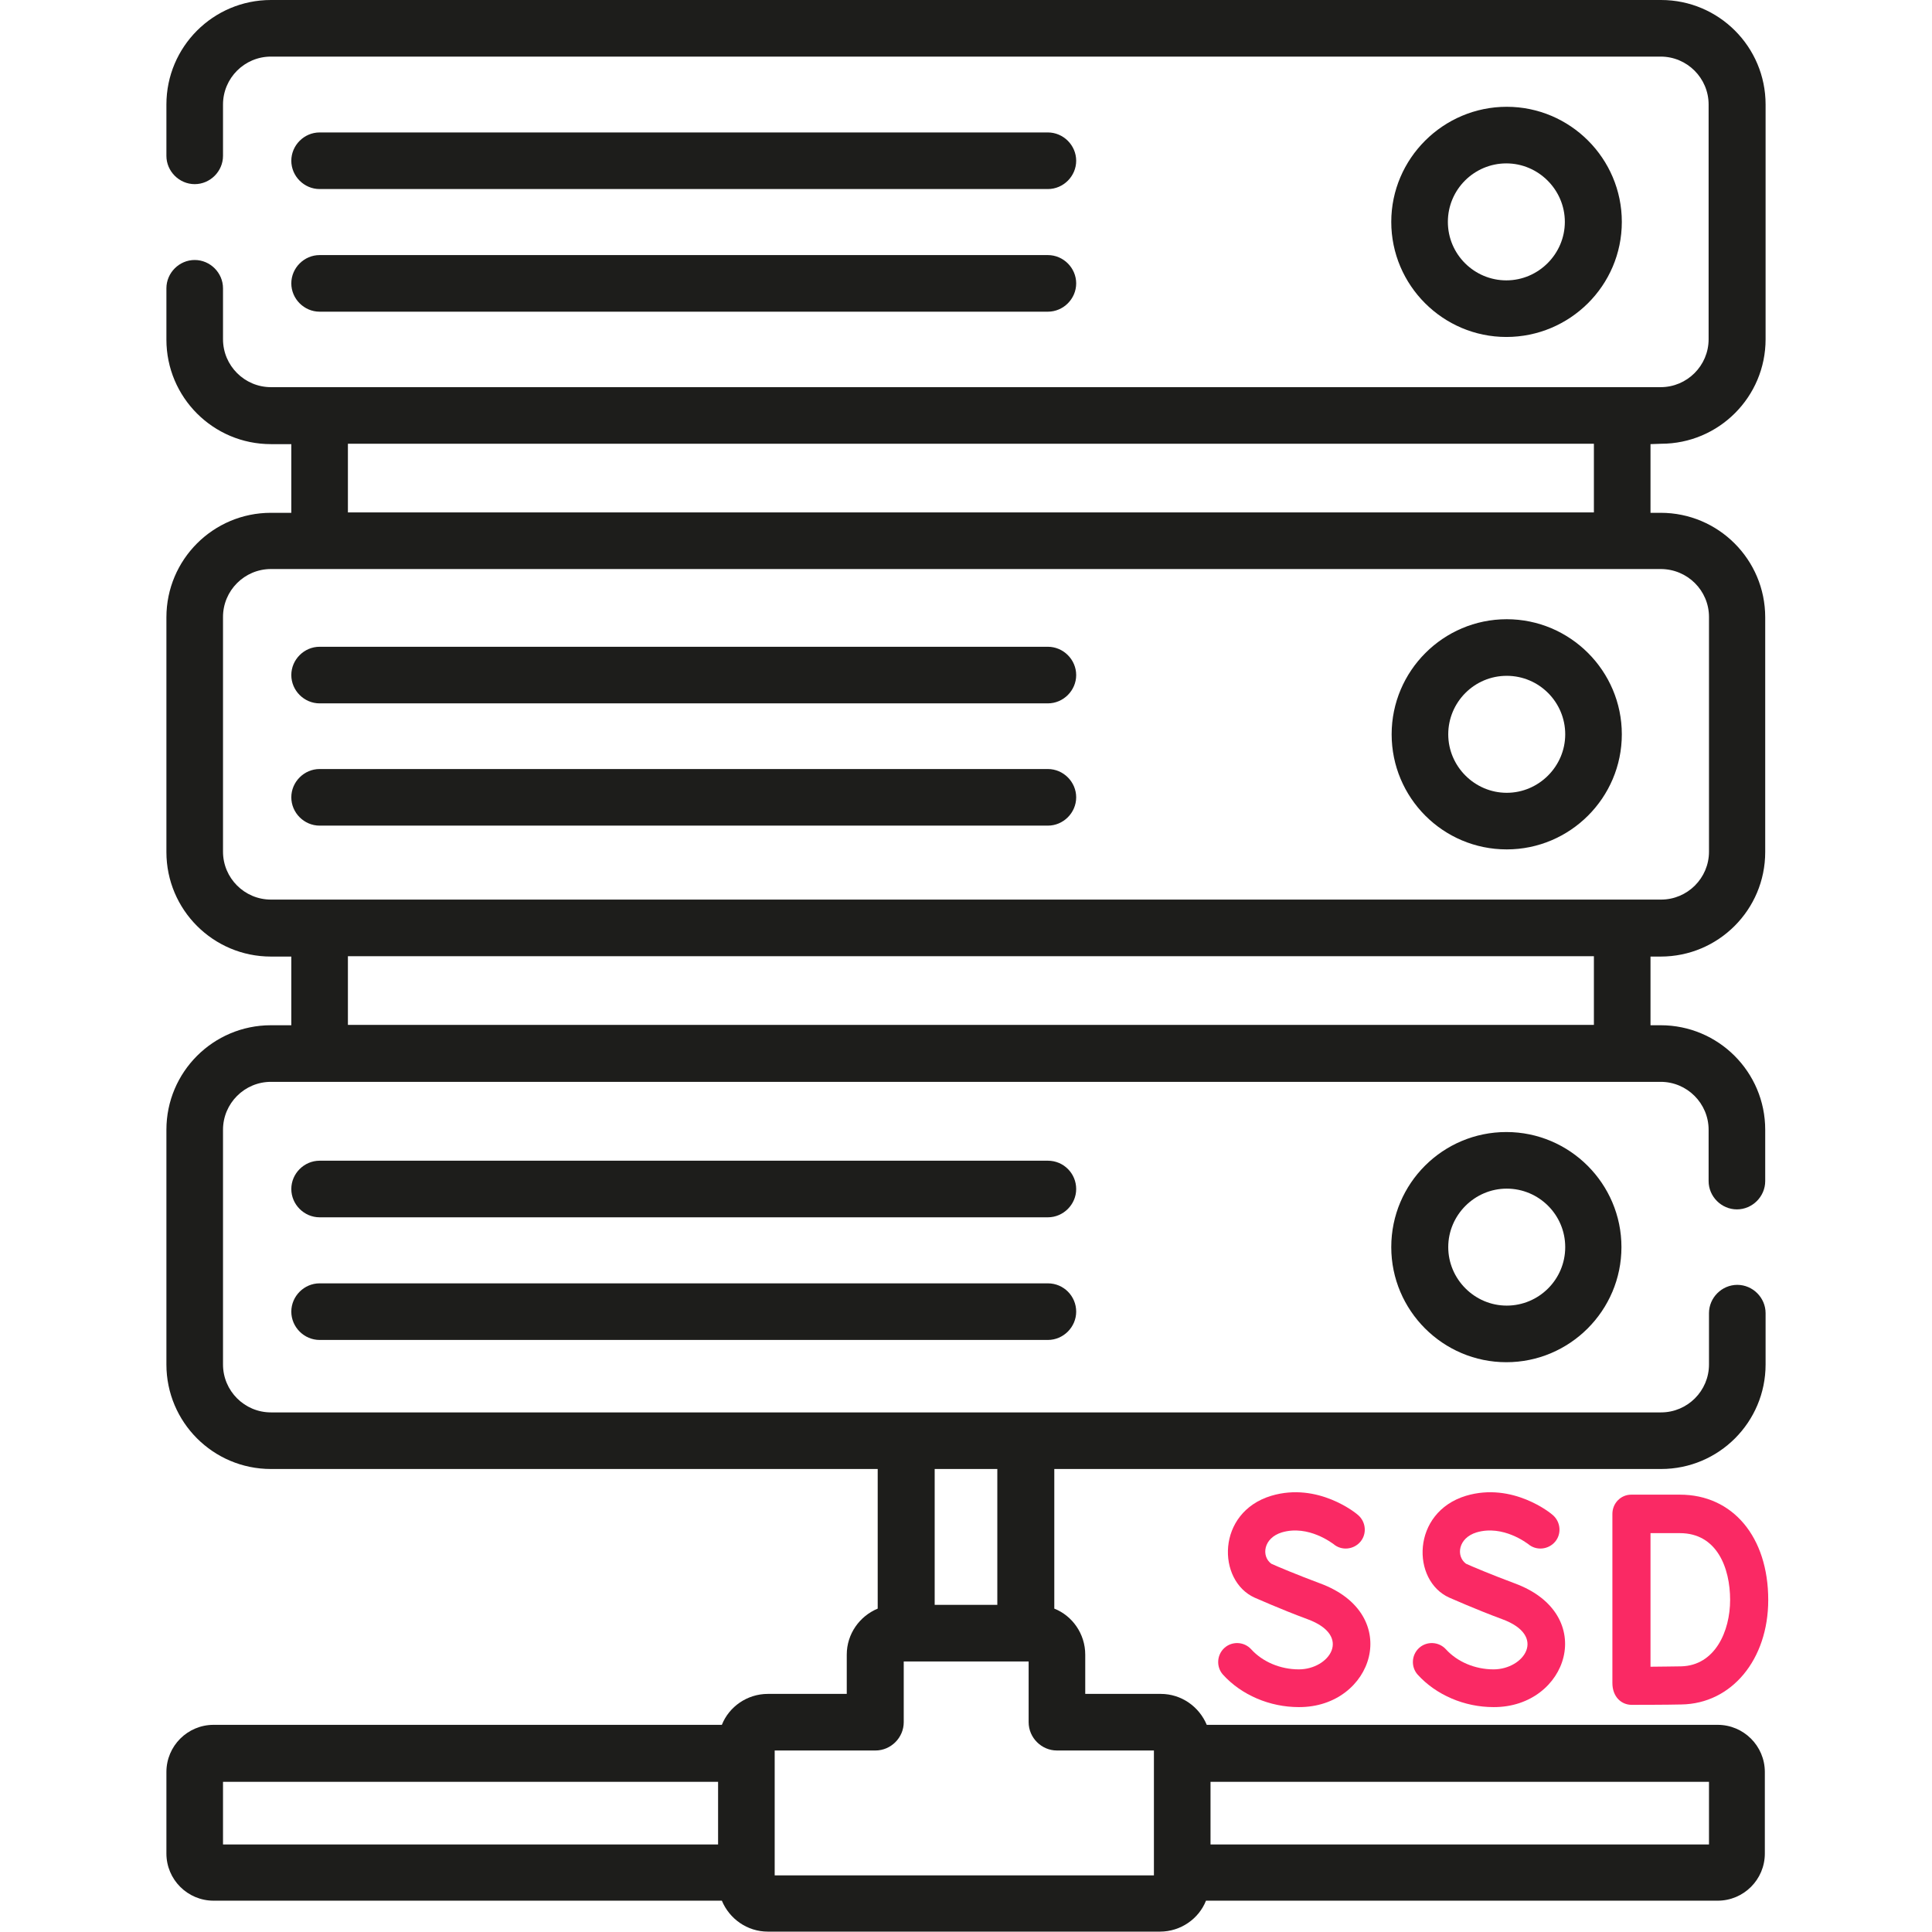
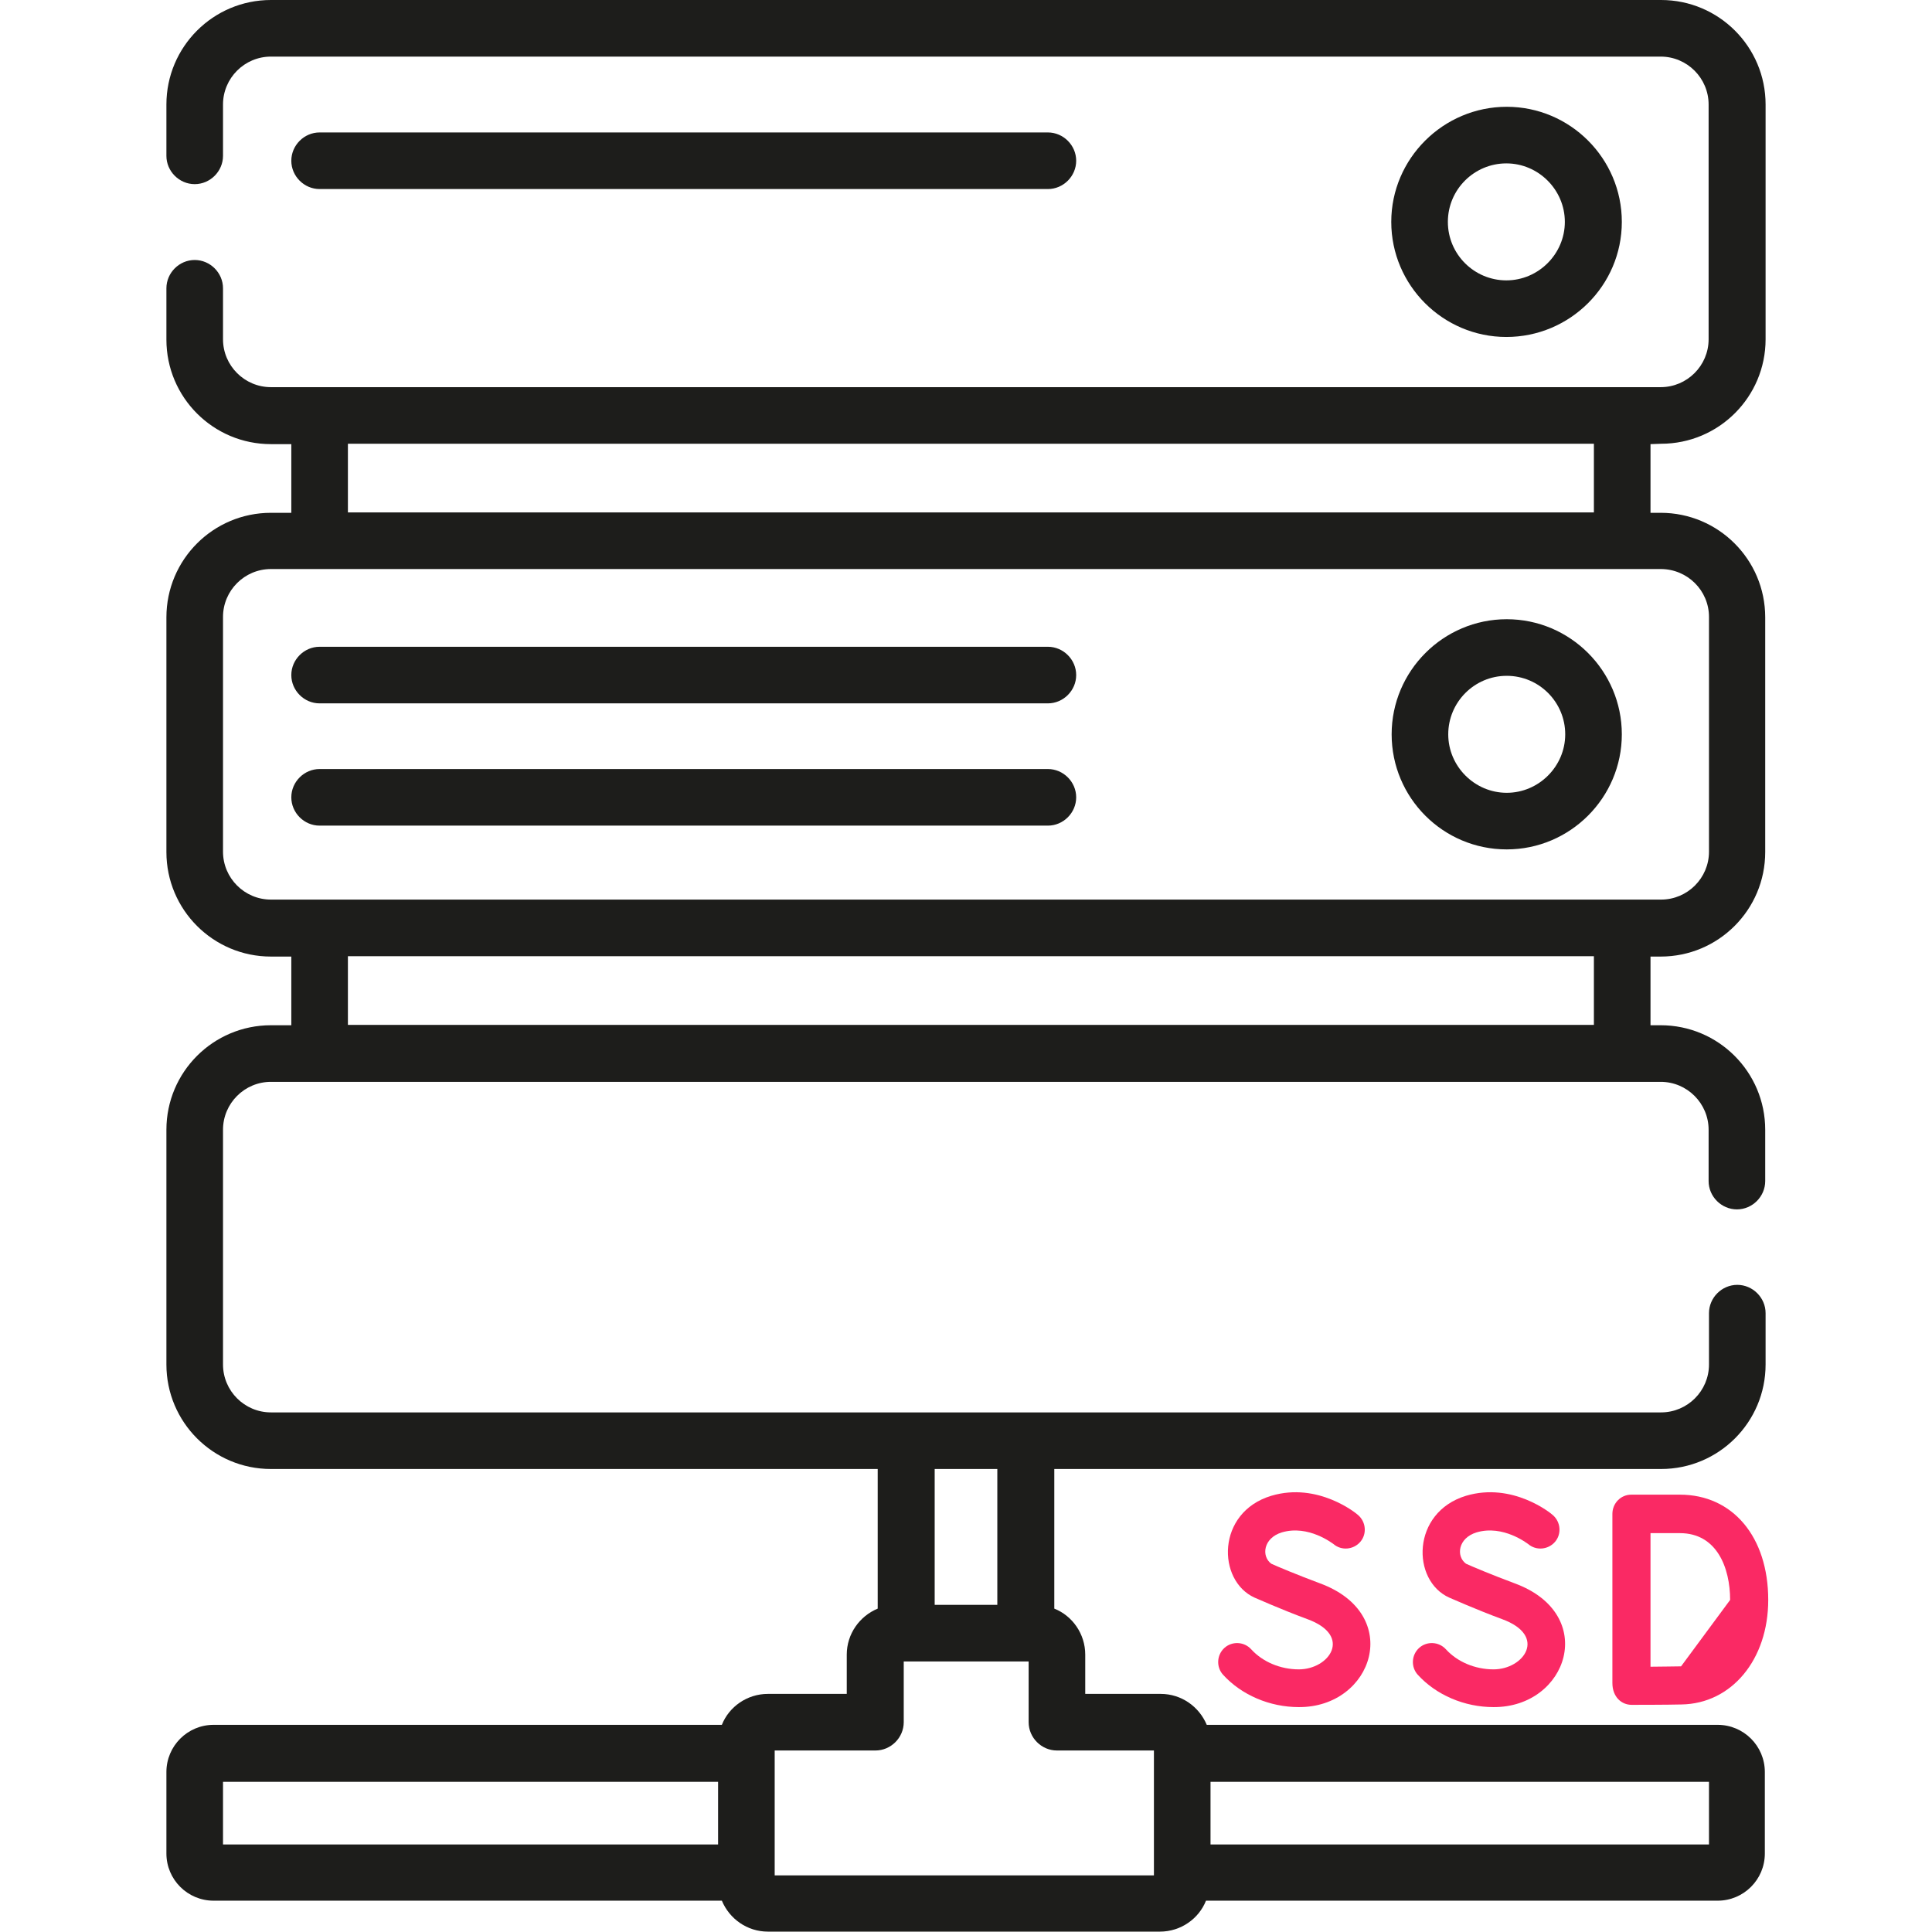
<svg xmlns="http://www.w3.org/2000/svg" version="1.1" id="Capa_1" x="0px" y="0px" viewBox="0 0 512 512" style="enable-background:new 0 0 512 512;" xml:space="preserve">
  <style type="text/css"> .st0{fill:#1D1D1B;} .st1{fill:#FA2964;} </style>
  <path class="st0" d="M84.7,50.1h193c4.1,0,7.5-3.4,7.5-7.5s-3.4-7.5-7.5-7.5h-193c-4.1,0-7.5,3.4-7.5,7.5S80.6,50.1,84.7,50.1z" />
-   <path class="st0" d="M84.7,82.6h193c4.1,0,7.5-3.4,7.5-7.5s-3.4-7.5-7.5-7.5h-193c-4.1,0-7.5,3.4-7.5,7.5S80.6,82.6,84.7,82.6z" />
  <path class="st0" d="M84.7,186.4h193c4.1,0,7.5-3.4,7.5-7.5s-3.4-7.5-7.5-7.5h-193c-4.1,0-7.5,3.4-7.5,7.5S80.6,186.4,84.7,186.4z" />
  <path class="st0" d="M84.7,218.8h193c4.1,0,7.5-3.4,7.5-7.5s-3.4-7.5-7.5-7.5h-193c-4.1,0-7.5,3.4-7.5,7.5S80.6,218.8,84.7,218.8z" />
-   <path class="st0" d="M277.7,307.6h-193c-4.1,0-7.5,3.4-7.5,7.5s3.4,7.5,7.5,7.5h193c4.1,0,7.5-3.4,7.5-7.5S281.9,307.6,277.7,307.6z " />
-   <path class="st0" d="M277.7,340.1h-193c-4.1,0-7.5,3.4-7.5,7.5s3.4,7.5,7.5,7.5h193c4.1,0,7.5-3.4,7.5-7.5S281.9,340.1,277.7,340.1z " />
  <path class="st0" d="M440.2,117.6c15.3,0,27.7-12.4,27.7-27.7V27.7c0-15.3-12.4-27.7-27.7-27.7H71.8C56.5,0,44.1,12.4,44.1,27.7 v13.6c0,4.1,3.4,7.5,7.5,7.5s7.5-3.4,7.5-7.5V27.7c0-7,5.7-12.7,12.7-12.7h368.3c7,0,12.7,5.7,12.7,12.7v62.2 c0,7-5.7,12.7-12.7,12.7H71.8c-7,0-12.7-5.7-12.7-12.7V76.4c0-4.1-3.4-7.5-7.5-7.5s-7.5,3.4-7.5,7.5V90c0,15.3,12.4,27.7,27.7,27.7 h5.4v18.2h-5.4c-15.3,0-27.7,12.4-27.7,27.7v62.2c0,15.3,12.4,27.7,27.7,27.7h5.4v18.2h-5.4c-15.3,0-27.7,12.4-27.7,27.7v62.2 c0,15.3,12.4,27.7,27.7,27.7h160.8v37c-4.8,2-8.2,6.7-8.2,12.2v10.4h-20.9c-5.5,0-10.3,3.4-12.2,8.2H56.6c-6.9,0-12.5,5.6-12.5,12.5 v21.6c0,6.9,5.6,12.5,12.5,12.5h134.7c2,4.8,6.7,8.2,12.2,8.2h103.9c5.5,0,10.3-3.4,12.2-8.2h135.6c6.9,0,12.5-5.6,12.5-12.5v-21.6 c0-6.9-5.6-12.5-12.5-12.5H319.8c-2-4.8-6.7-8.2-12.2-8.2h-20v-10.4c0-5.5-3.4-10.3-8.2-12.2v-37h160.8c15.3,0,27.7-12.4,27.7-27.7 V348c0-4.1-3.4-7.5-7.5-7.5s-7.5,3.4-7.5,7.5v13.6c0,7-5.7,12.7-12.7,12.7H71.8c-7,0-12.7-5.7-12.7-12.7v-62.2 c0-7,5.7-12.7,12.7-12.7h368.3c7,0,12.7,5.7,12.7,12.7V313c0,4.1,3.4,7.5,7.5,7.5s7.5-3.4,7.5-7.5v-13.6c0-15.3-12.4-27.7-27.7-27.7 h-2.7v-18.2h2.7c15.3,0,27.7-12.4,27.7-27.7v-62.2c0-15.3-12.4-27.7-27.7-27.7h-2.7v-18.2L440.2,117.6L440.2,117.6z M59.1,472.2 h131.2v16.6H59.1V472.2z M452.9,488.8H320.8v-16.6h132.1V488.8z M305.8,463.9V497H205.3v-33.1H232c4.1,0,7.5-3.4,7.5-7.5v-16.1h33.1 v16.1c0,4.1,3.4,7.5,7.5,7.5H305.8z M264.3,425.3h-16.6v-36h16.6V425.3z M422.4,271.6H92.2v-18.2h330.2L422.4,271.6L422.4,271.6z M452.9,163.5v62.2c0,7-5.7,12.7-12.7,12.7H71.8c-7,0-12.7-5.7-12.7-12.7v-62.2c0-7,5.7-12.7,12.7-12.7h368.3 C447.2,150.8,452.9,156.5,452.9,163.5L452.9,163.5z M422.4,135.8H92.2v-18.2h330.2L422.4,135.8L422.4,135.8z" />
  <path class="st0" d="M429.8,58.8c0-16.8-13.7-30.5-30.5-30.5S368.7,42,368.7,58.8s13.7,30.5,30.5,30.5S429.8,75.7,429.8,58.8z M383.7,58.8c0-8.6,7-15.5,15.5-15.5s15.5,7,15.5,15.5s-7,15.5-15.5,15.5S383.7,67.4,383.7,58.8z" />
  <path class="st0" d="M399.3,225.1c16.8,0,30.5-13.7,30.5-30.5s-13.7-30.5-30.5-30.5s-30.5,13.7-30.5,30.5S382.4,225.1,399.3,225.1z M399.3,179.1c8.6,0,15.5,7,15.5,15.5s-7,15.5-15.5,15.5s-15.5-7-15.5-15.5S390.7,179.1,399.3,179.1z" />
-   <path class="st0" d="M368.7,330.5c0,16.8,13.7,30.5,30.5,30.5s30.5-13.7,30.5-30.5S416,300,399.2,300S368.7,313.6,368.7,330.5z M414.8,330.5c0,8.6-7,15.5-15.5,15.5s-15.5-7-15.5-15.5s7-15.5,15.5-15.5S414.8,321.9,414.8,330.5z" />
-   <path class="st1" d="M445.2,396.1h-12.9c-2.8,0-5,2.3-5,5.1l0,0l0,0V446c0,3.7,2.4,5.8,5.1,5.8l0,0c0.4,0,9.6,0,13.2-0.1 c13.3-0.2,23-11.9,23-27.7C468.6,407.3,459.2,396.1,445.2,396.1L445.2,396.1z M445.5,441.6c-1.8,0-5.2,0.1-8.1,0.1 c0-5.4,0-13.7,0-17.7c0-3.4,0-12.1,0-17.7h7.8c9.8,0,13.3,9.2,13.3,17.7C458.5,432.3,454.5,441.4,445.5,441.6z" />
+   <path class="st1" d="M445.2,396.1h-12.9c-2.8,0-5,2.3-5,5.1l0,0l0,0V446c0,3.7,2.4,5.8,5.1,5.8l0,0c0.4,0,9.6,0,13.2-0.1 c13.3-0.2,23-11.9,23-27.7C468.6,407.3,459.2,396.1,445.2,396.1L445.2,396.1z M445.5,441.6c-1.8,0-5.2,0.1-8.1,0.1 c0-5.4,0-13.7,0-17.7c0-3.4,0-12.1,0-17.7h7.8c9.8,0,13.3,9.2,13.3,17.7z" />
  <path class="st1" d="M349.8,419.6c-5.9-2.2-11.4-4.5-12.9-5.2c-2.7-2-2.1-6.8,2.8-8.3c7.1-2.1,13.5,3,13.7,3.1 c2.1,1.8,5.3,1.5,7.1-0.6c1.8-2.1,1.5-5.3-0.6-7.1c-0.4-0.4-10.6-8.8-23-5.1c-14.6,4.4-14.4,22.5-4.4,27c0.3,0.1,6.7,3,14,5.7 c12,4.4,5.8,13.3-2.3,13.3c-4.9,0-9.6-2-12.6-5.3c-1.9-2.1-5.1-2.2-7.1-0.4c-2.1,1.9-2.2,5.1-0.4,7.1c4.9,5.4,12.4,8.6,20.1,8.6 C363.9,452.5,372.1,427.8,349.8,419.6L349.8,419.6z" />
  <path class="st1" d="M401.4,419.6c-5.9-2.2-11.4-4.5-12.9-5.2c-2.7-2-2.1-6.8,2.8-8.3c7.1-2.1,13.5,3,13.7,3.1 c2.1,1.8,5.3,1.5,7.1-0.6c1.8-2.1,1.5-5.3-0.6-7.1c-0.4-0.4-10.6-8.8-23-5.1c-14.5,4.4-14.5,22.5-4.4,27c0.3,0.1,6.7,3,14,5.7 c12,4.4,5.8,13.3-2.3,13.3c-4.9,0-9.6-2-12.6-5.3c-1.9-2.1-5.1-2.2-7.1-0.4c-2.1,1.9-2.2,5.1-0.4,7.1c4.9,5.4,12.4,8.6,20.1,8.6 C415.5,452.5,423.7,427.8,401.4,419.6L401.4,419.6z" />
</svg>